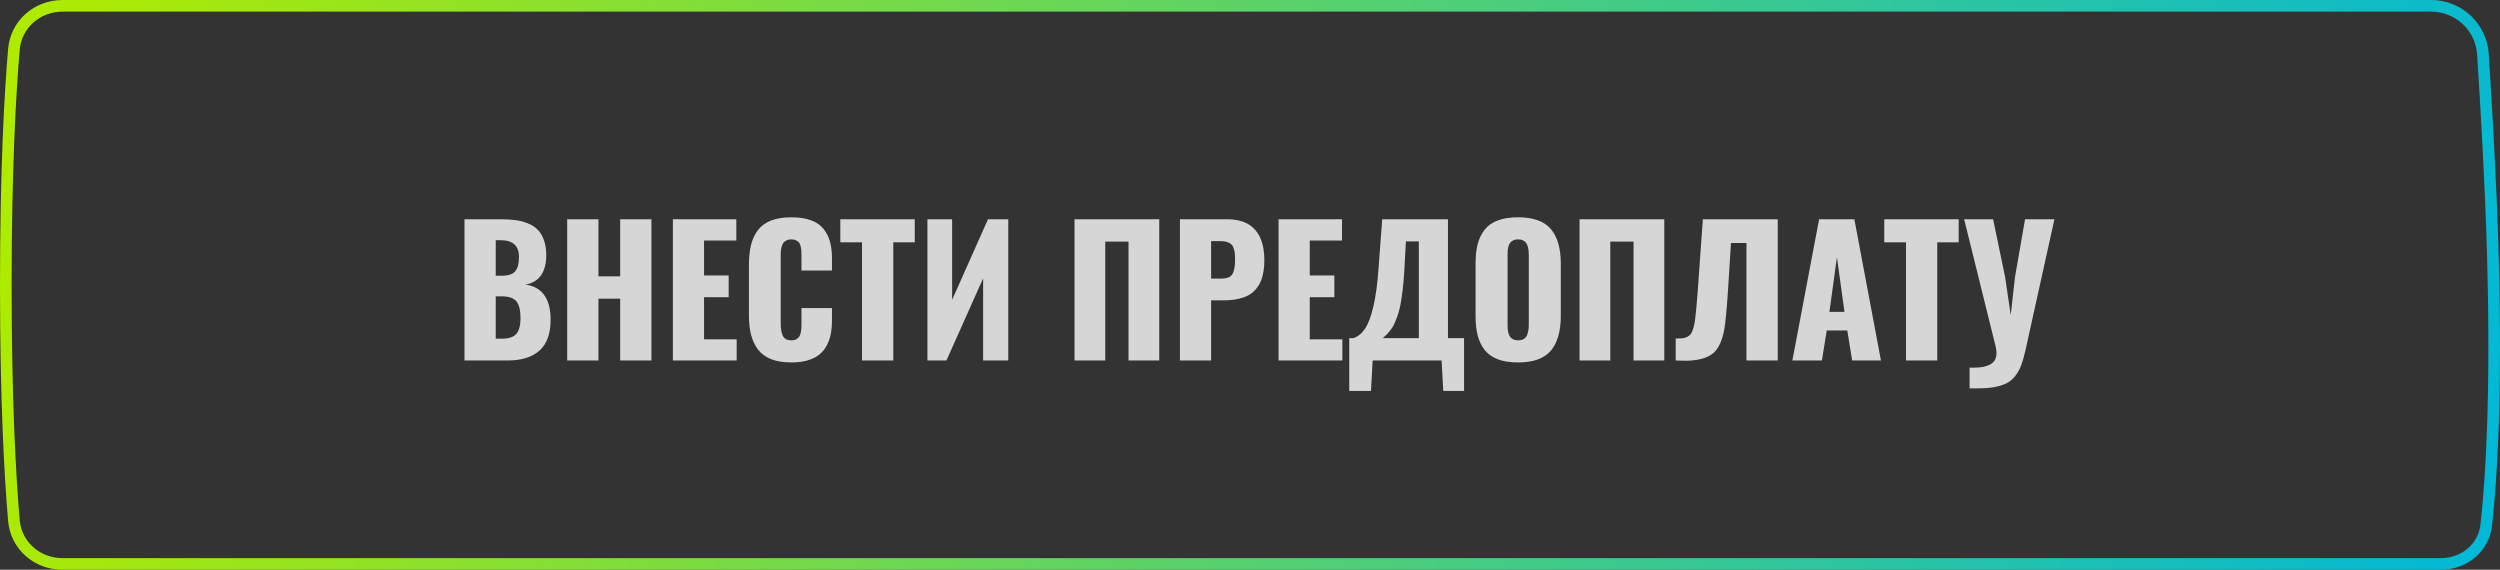
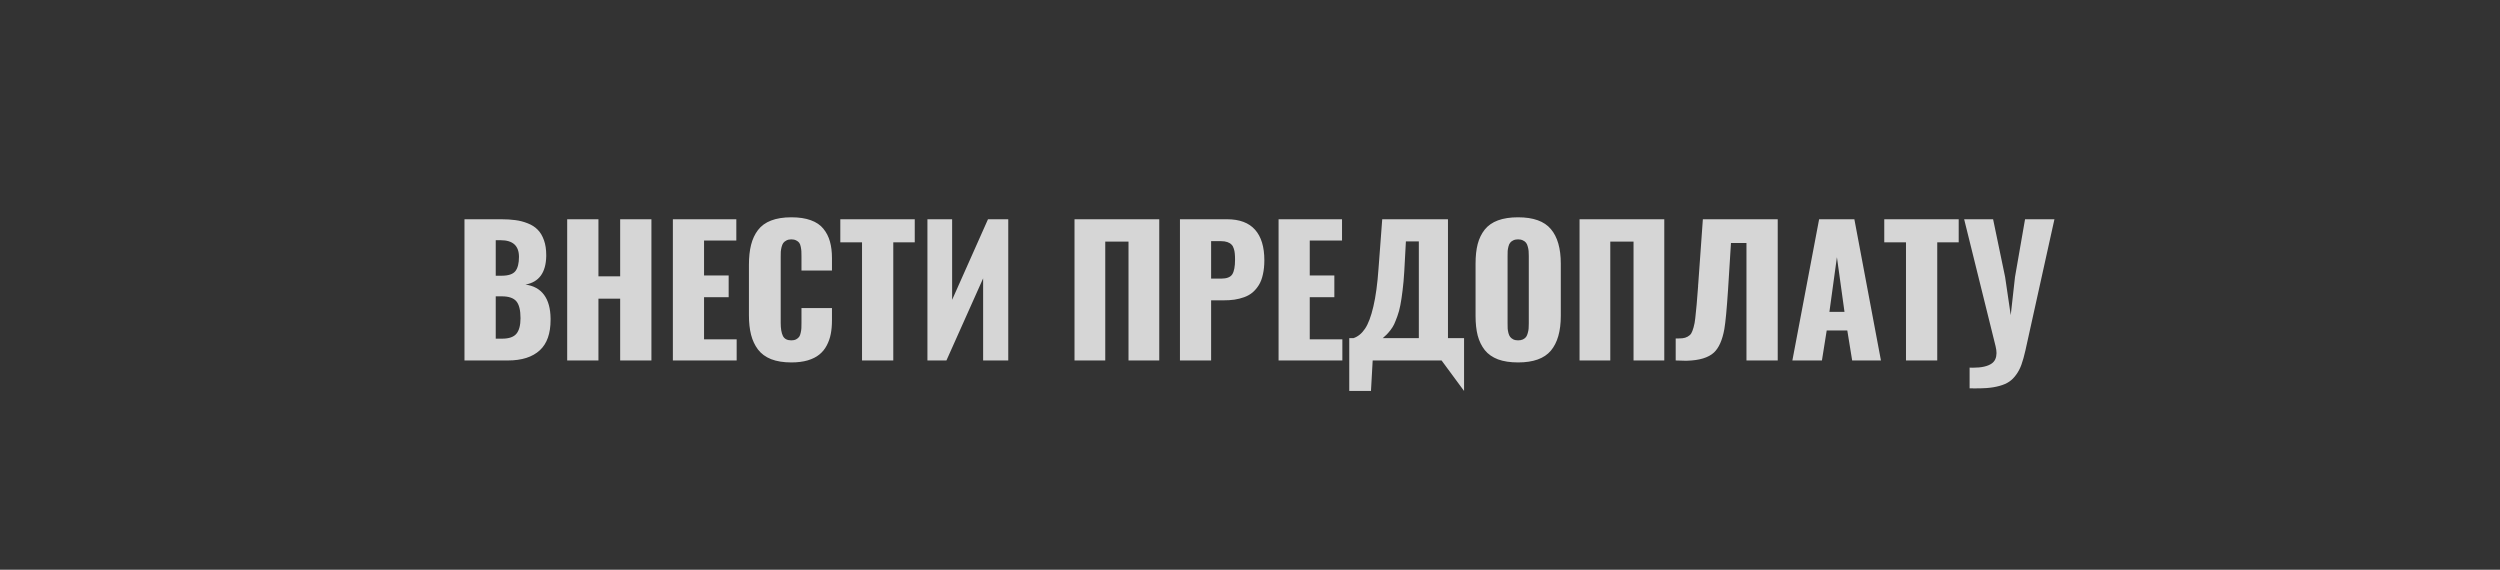
<svg xmlns="http://www.w3.org/2000/svg" width="215" height="49" viewBox="0 0 215 49" fill="none">
  <rect x="0" y="0" width="215" height="49" fill="#333333" stroke="none" />
-   <path d="M5.392 0.5H209.071C211.429 0.5 213.381 2.315 213.533 4.663C213.818 9.082 214.217 15.914 214.381 21.774C214.725 34.016 214.255 41.279 213.816 45.158C213.594 47.127 211.917 48.5 209.88 48.5H5.388C3.192 48.5 1.38 46.918 1.195 44.764C0.873 40.994 0.5 34.483 0.5 24.523C0.5 14.551 0.874 8.021 1.197 4.241C1.381 2.084 3.194 0.5 5.392 0.5Z" stroke="url(#paint0_linear_315_50)" />
-   <path opacity="0.8" d="M42.633 23.712H43.138C43.714 23.712 44.107 23.583 44.317 23.324C44.527 23.061 44.632 22.65 44.632 22.094C44.632 21.137 44.107 20.658 43.058 20.658H42.633V23.712ZM42.633 29.125H43.19C43.77 29.125 44.178 28.983 44.413 28.7C44.647 28.417 44.764 27.97 44.764 27.36C44.764 26.676 44.645 26.193 44.405 25.91C44.166 25.627 43.748 25.485 43.153 25.485H42.633V29.125ZM39.945 31V18.856H43.109C43.563 18.856 43.966 18.881 44.317 18.93C44.674 18.974 45.025 19.064 45.372 19.201C45.724 19.337 46.012 19.52 46.236 19.75C46.466 19.975 46.649 20.282 46.786 20.673C46.913 21.034 46.976 21.454 46.976 21.933C46.976 21.967 46.976 22.001 46.976 22.035C46.947 23.451 46.351 24.264 45.189 24.474C45.887 24.567 46.419 24.86 46.786 25.353C47.152 25.846 47.34 26.527 47.35 27.396C47.35 27.431 47.35 27.467 47.35 27.506C47.35 28.683 47.042 29.555 46.427 30.121C45.792 30.707 44.877 31 43.68 31H39.945ZM48.778 31V18.856H51.466V23.764H53.334V18.856H56.022V31H53.334V25.683H51.466V31H48.778ZM57.867 31V18.856H63.324V20.688H60.548V23.69H62.665V25.558H60.548V29.184H63.353V31H57.867ZM68.055 31.169C67.376 31.169 66.798 31.076 66.319 30.89C65.841 30.7 65.462 30.421 65.184 30.055C64.911 29.689 64.713 29.267 64.591 28.788C64.469 28.31 64.408 27.748 64.408 27.104V22.775C64.408 22.116 64.469 21.544 64.591 21.061C64.713 20.573 64.911 20.148 65.184 19.787C65.462 19.42 65.838 19.147 66.312 18.966C66.79 18.781 67.372 18.688 68.055 18.688C68.71 18.688 69.266 18.771 69.725 18.937C70.189 19.103 70.55 19.347 70.809 19.669C71.073 19.992 71.261 20.358 71.373 20.768C71.49 21.178 71.549 21.654 71.549 22.196V23.266H68.927V22.043C68.927 21.852 68.924 21.708 68.919 21.61C68.915 21.513 68.897 21.388 68.868 21.237C68.839 21.081 68.795 20.963 68.736 20.885C68.683 20.807 68.597 20.739 68.48 20.68C68.363 20.617 68.221 20.585 68.055 20.585C67.889 20.585 67.748 20.617 67.63 20.68C67.513 20.739 67.423 20.812 67.359 20.9C67.301 20.983 67.252 21.1 67.213 21.252C67.179 21.398 67.157 21.532 67.147 21.654C67.142 21.776 67.14 21.928 67.14 22.108V27.77C67.14 28.258 67.203 28.632 67.33 28.891C67.457 29.145 67.699 29.271 68.055 29.271C68.216 29.271 68.353 29.242 68.465 29.184C68.582 29.12 68.67 29.047 68.729 28.964C68.788 28.881 68.832 28.764 68.861 28.612C68.895 28.461 68.915 28.329 68.919 28.217C68.924 28.105 68.927 27.956 68.927 27.77V26.496H71.549V27.543C71.549 27.977 71.515 28.371 71.446 28.722C71.378 29.074 71.261 29.406 71.095 29.718C70.934 30.026 70.721 30.285 70.457 30.495C70.199 30.705 69.867 30.871 69.461 30.993C69.056 31.11 68.587 31.169 68.055 31.169ZM74.134 31V20.841H72.267V18.856H78.668V20.841H76.822V31H74.134ZM79.759 31V18.856H81.883V25.785L84.967 18.856H86.71V31H84.549V23.939L81.393 31H79.759ZM92.408 31V18.856H99.696V31H97.052V20.775H95.052V31H92.408ZM104.156 23.961H105.013C105.497 23.961 105.816 23.839 105.973 23.595C106.134 23.346 106.214 22.926 106.214 22.335C106.214 22.125 106.207 21.95 106.192 21.808C106.183 21.666 106.153 21.523 106.104 21.376C106.061 21.23 105.995 21.115 105.907 21.032C105.824 20.944 105.707 20.873 105.555 20.819C105.404 20.766 105.221 20.739 105.006 20.739H104.156V23.961ZM101.476 31V18.856H105.526C106.6 18.856 107.403 19.157 107.936 19.757C108.468 20.358 108.734 21.232 108.734 22.379C108.734 22.834 108.692 23.241 108.609 23.602C108.531 23.964 108.414 24.269 108.258 24.518C108.102 24.767 107.921 24.98 107.716 25.155C107.511 25.326 107.271 25.46 106.998 25.558C106.725 25.656 106.444 25.727 106.156 25.77C105.873 25.81 105.558 25.829 105.211 25.829H104.156V31H101.476ZM109.957 31V18.856H115.414V20.688H112.638V23.69H114.754V25.558H112.638V29.184H115.443V31H109.957ZM118.915 29.081H122.02V20.761H120.907L120.768 23.339C120.733 23.939 120.685 24.486 120.621 24.98C120.562 25.473 120.499 25.893 120.431 26.239C120.367 26.581 120.282 26.898 120.174 27.191C120.067 27.484 119.974 27.716 119.896 27.887C119.818 28.053 119.71 28.224 119.574 28.4C119.437 28.571 119.33 28.695 119.251 28.773C119.173 28.847 119.061 28.949 118.915 29.081ZM116.036 33.622V29.081H116.395C116.786 28.949 117.118 28.678 117.391 28.268C117.669 27.858 117.909 27.223 118.109 26.364C118.314 25.5 118.463 24.396 118.556 23.053L118.871 18.856H124.525V29.081H125.909V33.622H124.122L123.976 31H118.05L117.904 33.622H116.036ZM130.553 31.169C129.879 31.169 129.303 31.081 128.824 30.905C128.351 30.724 127.972 30.458 127.689 30.106C127.411 29.75 127.208 29.332 127.081 28.854C126.959 28.375 126.898 27.811 126.898 27.162V22.68C126.898 22.025 126.959 21.461 127.081 20.988C127.208 20.509 127.411 20.094 127.689 19.743C127.972 19.391 128.351 19.127 128.824 18.952C129.303 18.776 129.879 18.688 130.553 18.688C131.866 18.688 132.806 19.025 133.373 19.699C133.944 20.368 134.229 21.361 134.229 22.68V27.162C134.229 28.48 133.944 29.479 133.373 30.158C132.806 30.831 131.866 31.169 130.553 31.169ZM130.135 29.184C130.252 29.242 130.392 29.271 130.553 29.271C130.714 29.271 130.853 29.245 130.97 29.191C131.087 29.132 131.178 29.061 131.241 28.979C131.305 28.891 131.354 28.778 131.388 28.642C131.427 28.505 131.451 28.378 131.461 28.261C131.471 28.139 131.476 27.995 131.476 27.829V22.006C131.476 21.845 131.471 21.706 131.461 21.588C131.451 21.466 131.427 21.339 131.388 21.207C131.354 21.071 131.305 20.961 131.241 20.878C131.178 20.795 131.087 20.727 130.97 20.673C130.853 20.614 130.714 20.585 130.553 20.585C130.392 20.585 130.252 20.614 130.135 20.673C130.023 20.727 129.935 20.795 129.872 20.878C129.808 20.956 129.759 21.066 129.725 21.207C129.691 21.344 129.669 21.469 129.659 21.581C129.654 21.693 129.652 21.835 129.652 22.006V27.829C129.652 28 129.654 28.144 129.659 28.261C129.669 28.373 129.691 28.5 129.725 28.642C129.759 28.778 129.808 28.888 129.872 28.971C129.935 29.054 130.023 29.125 130.135 29.184ZM135.841 31V18.856H143.128V31H140.484V20.775H138.485V31H135.841ZM144.11 31V29.11C144.364 29.11 144.562 29.103 144.703 29.088C144.85 29.074 144.991 29.03 145.128 28.956C145.27 28.878 145.375 28.786 145.443 28.678C145.511 28.566 145.58 28.39 145.648 28.151C145.716 27.912 145.765 27.648 145.794 27.36C145.829 27.067 145.868 26.676 145.912 26.188C145.956 25.7 145.997 25.18 146.036 24.628C146.036 24.594 146.036 24.567 146.036 24.547C146.041 24.528 146.043 24.503 146.043 24.474C146.048 24.44 146.051 24.411 146.051 24.386L146.446 18.856H152.884V31H150.196V20.9H148.863L148.614 24.884C148.502 26.584 148.395 27.726 148.292 28.312C148.121 29.254 147.823 29.923 147.398 30.319C146.925 30.758 146.153 30.993 145.084 31.022C145.025 31.022 144.967 31.022 144.908 31.022C144.664 31.022 144.398 31.015 144.11 31ZM157.33 26.818H158.626L157.975 22.116L157.33 26.818ZM154.144 31L156.444 18.856H159.476L161.761 31H159.286L158.868 28.422H157.096L156.686 31H154.144ZM163.915 31V20.841H162.047V18.856H168.448V20.841H166.603V31H163.915ZM169.386 33.395V31.615C169.483 31.62 169.579 31.623 169.671 31.623C170.418 31.623 170.963 31.498 171.305 31.249C171.563 31.059 171.695 30.766 171.7 30.37C171.7 30.194 171.673 29.997 171.62 29.777L168.917 18.856H171.407L172.44 23.822L172.923 27.104L173.29 23.822L174.154 18.856H176.681L174.183 30.15C174.076 30.624 173.963 31.024 173.846 31.352C173.729 31.679 173.578 31.969 173.392 32.223C173.211 32.477 173.011 32.677 172.792 32.824C172.572 32.975 172.291 33.097 171.949 33.19C171.612 33.283 171.244 33.344 170.843 33.373C170.55 33.393 170.211 33.402 169.825 33.402C169.684 33.402 169.537 33.4 169.386 33.395Z" fill="white" />
+   <path opacity="0.8" d="M42.633 23.712H43.138C43.714 23.712 44.107 23.583 44.317 23.324C44.527 23.061 44.632 22.65 44.632 22.094C44.632 21.137 44.107 20.658 43.058 20.658H42.633V23.712ZM42.633 29.125H43.19C43.77 29.125 44.178 28.983 44.413 28.7C44.647 28.417 44.764 27.97 44.764 27.36C44.764 26.676 44.645 26.193 44.405 25.91C44.166 25.627 43.748 25.485 43.153 25.485H42.633V29.125ZM39.945 31V18.856H43.109C43.563 18.856 43.966 18.881 44.317 18.93C44.674 18.974 45.025 19.064 45.372 19.201C45.724 19.337 46.012 19.52 46.236 19.75C46.466 19.975 46.649 20.282 46.786 20.673C46.913 21.034 46.976 21.454 46.976 21.933C46.976 21.967 46.976 22.001 46.976 22.035C46.947 23.451 46.351 24.264 45.189 24.474C45.887 24.567 46.419 24.86 46.786 25.353C47.152 25.846 47.34 26.527 47.35 27.396C47.35 27.431 47.35 27.467 47.35 27.506C47.35 28.683 47.042 29.555 46.427 30.121C45.792 30.707 44.877 31 43.68 31H39.945ZM48.778 31V18.856H51.466V23.764H53.334V18.856H56.022V31H53.334V25.683H51.466V31H48.778ZM57.867 31V18.856H63.324V20.688H60.548V23.69H62.665V25.558H60.548V29.184H63.353V31H57.867ZM68.055 31.169C67.376 31.169 66.798 31.076 66.319 30.89C65.841 30.7 65.462 30.421 65.184 30.055C64.911 29.689 64.713 29.267 64.591 28.788C64.469 28.31 64.408 27.748 64.408 27.104V22.775C64.408 22.116 64.469 21.544 64.591 21.061C64.713 20.573 64.911 20.148 65.184 19.787C65.462 19.42 65.838 19.147 66.312 18.966C66.79 18.781 67.372 18.688 68.055 18.688C68.71 18.688 69.266 18.771 69.725 18.937C70.189 19.103 70.55 19.347 70.809 19.669C71.073 19.992 71.261 20.358 71.373 20.768C71.49 21.178 71.549 21.654 71.549 22.196V23.266H68.927V22.043C68.927 21.852 68.924 21.708 68.919 21.61C68.915 21.513 68.897 21.388 68.868 21.237C68.839 21.081 68.795 20.963 68.736 20.885C68.683 20.807 68.597 20.739 68.48 20.68C68.363 20.617 68.221 20.585 68.055 20.585C67.889 20.585 67.748 20.617 67.63 20.68C67.513 20.739 67.423 20.812 67.359 20.9C67.301 20.983 67.252 21.1 67.213 21.252C67.179 21.398 67.157 21.532 67.147 21.654C67.142 21.776 67.14 21.928 67.14 22.108V27.77C67.14 28.258 67.203 28.632 67.33 28.891C67.457 29.145 67.699 29.271 68.055 29.271C68.216 29.271 68.353 29.242 68.465 29.184C68.582 29.12 68.67 29.047 68.729 28.964C68.788 28.881 68.832 28.764 68.861 28.612C68.895 28.461 68.915 28.329 68.919 28.217C68.924 28.105 68.927 27.956 68.927 27.77V26.496H71.549V27.543C71.549 27.977 71.515 28.371 71.446 28.722C71.378 29.074 71.261 29.406 71.095 29.718C70.934 30.026 70.721 30.285 70.457 30.495C70.199 30.705 69.867 30.871 69.461 30.993C69.056 31.11 68.587 31.169 68.055 31.169ZM74.134 31V20.841H72.267V18.856H78.668V20.841H76.822V31H74.134ZM79.759 31V18.856H81.883V25.785L84.967 18.856H86.71V31H84.549V23.939L81.393 31H79.759ZM92.408 31V18.856H99.696V31H97.052V20.775H95.052V31H92.408ZM104.156 23.961H105.013C105.497 23.961 105.816 23.839 105.973 23.595C106.134 23.346 106.214 22.926 106.214 22.335C106.214 22.125 106.207 21.95 106.192 21.808C106.183 21.666 106.153 21.523 106.104 21.376C106.061 21.23 105.995 21.115 105.907 21.032C105.824 20.944 105.707 20.873 105.555 20.819C105.404 20.766 105.221 20.739 105.006 20.739H104.156V23.961ZM101.476 31V18.856H105.526C106.6 18.856 107.403 19.157 107.936 19.757C108.468 20.358 108.734 21.232 108.734 22.379C108.734 22.834 108.692 23.241 108.609 23.602C108.531 23.964 108.414 24.269 108.258 24.518C108.102 24.767 107.921 24.98 107.716 25.155C107.511 25.326 107.271 25.46 106.998 25.558C106.725 25.656 106.444 25.727 106.156 25.77C105.873 25.81 105.558 25.829 105.211 25.829H104.156V31H101.476ZM109.957 31V18.856H115.414V20.688H112.638V23.69H114.754V25.558H112.638V29.184H115.443V31H109.957ZM118.915 29.081H122.02V20.761H120.907L120.768 23.339C120.733 23.939 120.685 24.486 120.621 24.98C120.562 25.473 120.499 25.893 120.431 26.239C120.367 26.581 120.282 26.898 120.174 27.191C120.067 27.484 119.974 27.716 119.896 27.887C119.818 28.053 119.71 28.224 119.574 28.4C119.437 28.571 119.33 28.695 119.251 28.773C119.173 28.847 119.061 28.949 118.915 29.081ZM116.036 33.622V29.081H116.395C116.786 28.949 117.118 28.678 117.391 28.268C117.669 27.858 117.909 27.223 118.109 26.364C118.314 25.5 118.463 24.396 118.556 23.053L118.871 18.856H124.525V29.081H125.909V33.622L123.976 31H118.05L117.904 33.622H116.036ZM130.553 31.169C129.879 31.169 129.303 31.081 128.824 30.905C128.351 30.724 127.972 30.458 127.689 30.106C127.411 29.75 127.208 29.332 127.081 28.854C126.959 28.375 126.898 27.811 126.898 27.162V22.68C126.898 22.025 126.959 21.461 127.081 20.988C127.208 20.509 127.411 20.094 127.689 19.743C127.972 19.391 128.351 19.127 128.824 18.952C129.303 18.776 129.879 18.688 130.553 18.688C131.866 18.688 132.806 19.025 133.373 19.699C133.944 20.368 134.229 21.361 134.229 22.68V27.162C134.229 28.48 133.944 29.479 133.373 30.158C132.806 30.831 131.866 31.169 130.553 31.169ZM130.135 29.184C130.252 29.242 130.392 29.271 130.553 29.271C130.714 29.271 130.853 29.245 130.97 29.191C131.087 29.132 131.178 29.061 131.241 28.979C131.305 28.891 131.354 28.778 131.388 28.642C131.427 28.505 131.451 28.378 131.461 28.261C131.471 28.139 131.476 27.995 131.476 27.829V22.006C131.476 21.845 131.471 21.706 131.461 21.588C131.451 21.466 131.427 21.339 131.388 21.207C131.354 21.071 131.305 20.961 131.241 20.878C131.178 20.795 131.087 20.727 130.97 20.673C130.853 20.614 130.714 20.585 130.553 20.585C130.392 20.585 130.252 20.614 130.135 20.673C130.023 20.727 129.935 20.795 129.872 20.878C129.808 20.956 129.759 21.066 129.725 21.207C129.691 21.344 129.669 21.469 129.659 21.581C129.654 21.693 129.652 21.835 129.652 22.006V27.829C129.652 28 129.654 28.144 129.659 28.261C129.669 28.373 129.691 28.5 129.725 28.642C129.759 28.778 129.808 28.888 129.872 28.971C129.935 29.054 130.023 29.125 130.135 29.184ZM135.841 31V18.856H143.128V31H140.484V20.775H138.485V31H135.841ZM144.11 31V29.11C144.364 29.11 144.562 29.103 144.703 29.088C144.85 29.074 144.991 29.03 145.128 28.956C145.27 28.878 145.375 28.786 145.443 28.678C145.511 28.566 145.58 28.39 145.648 28.151C145.716 27.912 145.765 27.648 145.794 27.36C145.829 27.067 145.868 26.676 145.912 26.188C145.956 25.7 145.997 25.18 146.036 24.628C146.036 24.594 146.036 24.567 146.036 24.547C146.041 24.528 146.043 24.503 146.043 24.474C146.048 24.44 146.051 24.411 146.051 24.386L146.446 18.856H152.884V31H150.196V20.9H148.863L148.614 24.884C148.502 26.584 148.395 27.726 148.292 28.312C148.121 29.254 147.823 29.923 147.398 30.319C146.925 30.758 146.153 30.993 145.084 31.022C145.025 31.022 144.967 31.022 144.908 31.022C144.664 31.022 144.398 31.015 144.11 31ZM157.33 26.818H158.626L157.975 22.116L157.33 26.818ZM154.144 31L156.444 18.856H159.476L161.761 31H159.286L158.868 28.422H157.096L156.686 31H154.144ZM163.915 31V20.841H162.047V18.856H168.448V20.841H166.603V31H163.915ZM169.386 33.395V31.615C169.483 31.62 169.579 31.623 169.671 31.623C170.418 31.623 170.963 31.498 171.305 31.249C171.563 31.059 171.695 30.766 171.7 30.37C171.7 30.194 171.673 29.997 171.62 29.777L168.917 18.856H171.407L172.44 23.822L172.923 27.104L173.29 23.822L174.154 18.856H176.681L174.183 30.15C174.076 30.624 173.963 31.024 173.846 31.352C173.729 31.679 173.578 31.969 173.392 32.223C173.211 32.477 173.011 32.677 172.792 32.824C172.572 32.975 172.291 33.097 171.949 33.19C171.612 33.283 171.244 33.344 170.843 33.373C170.55 33.393 170.211 33.402 169.825 33.402C169.684 33.402 169.537 33.4 169.386 33.395Z" fill="white" />
  <defs>
    <linearGradient id="paint0_linear_315_50" x1="2.648" y1="1.633" x2="215.205" y2="40.953" gradientUnits="userSpaceOnUse">
      <stop stop-color="#AFEB00" />
      <stop offset="1" stop-color="#01B8D7" />
    </linearGradient>
  </defs>
</svg>